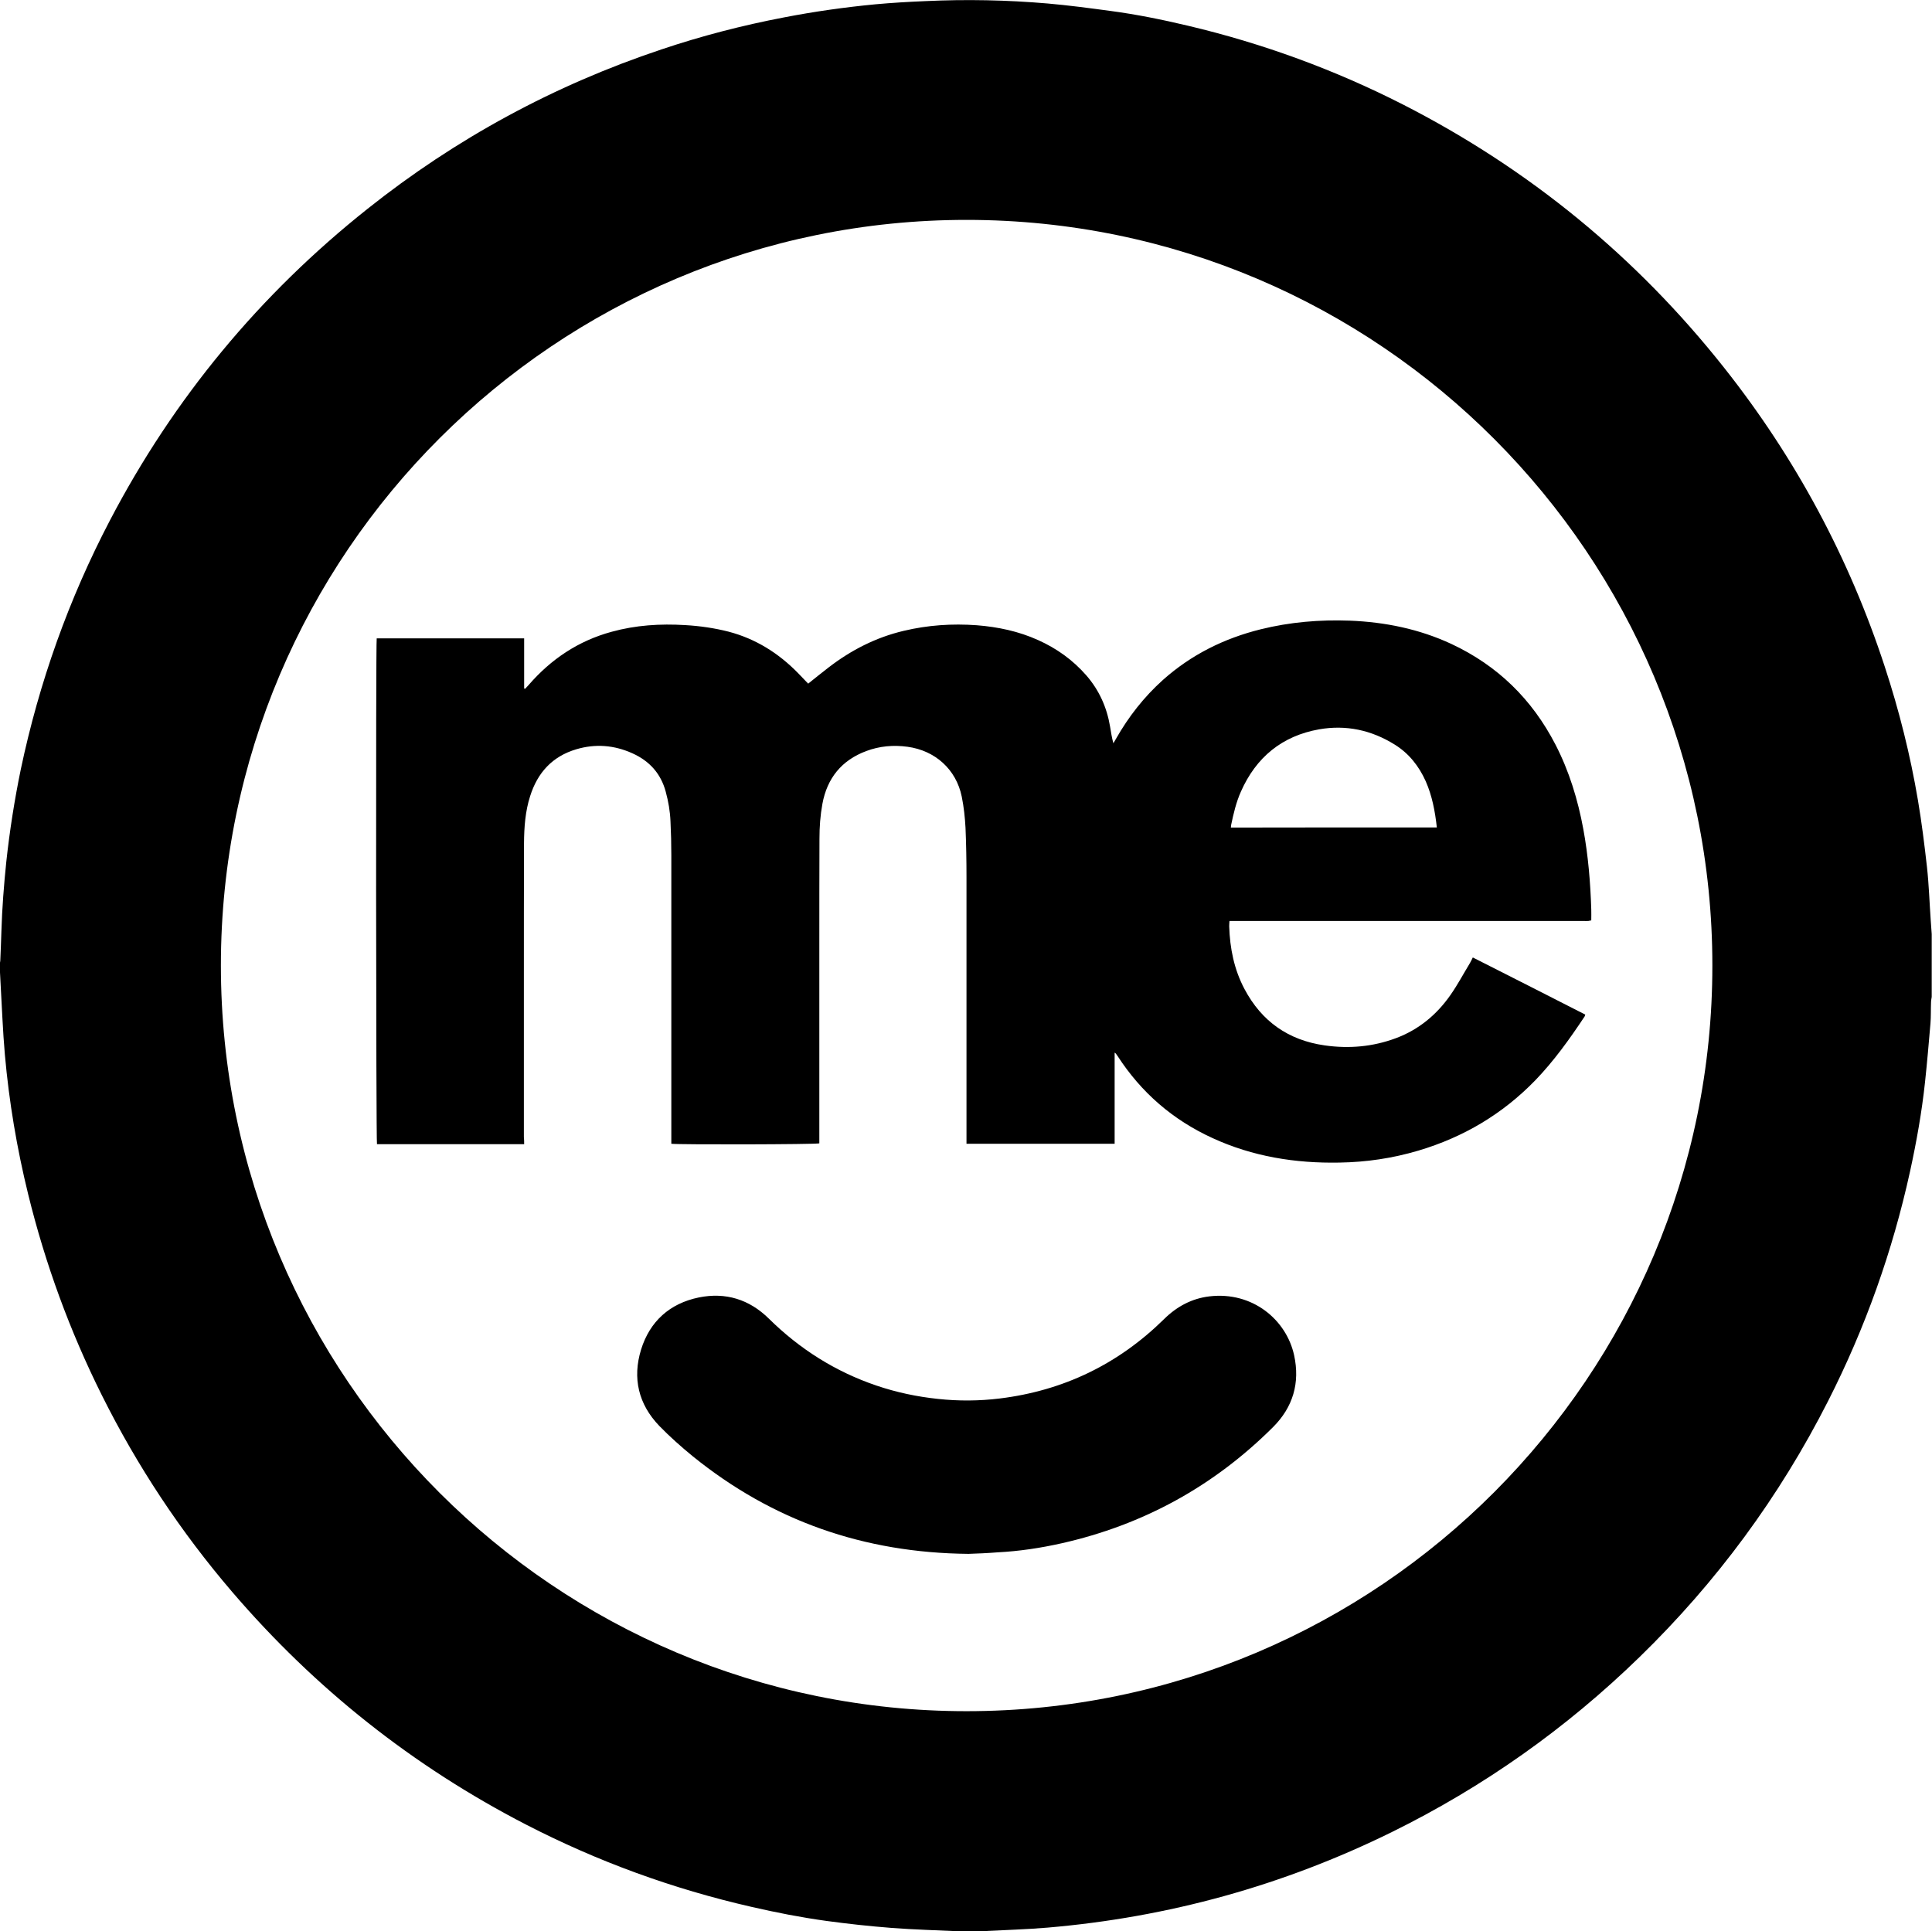
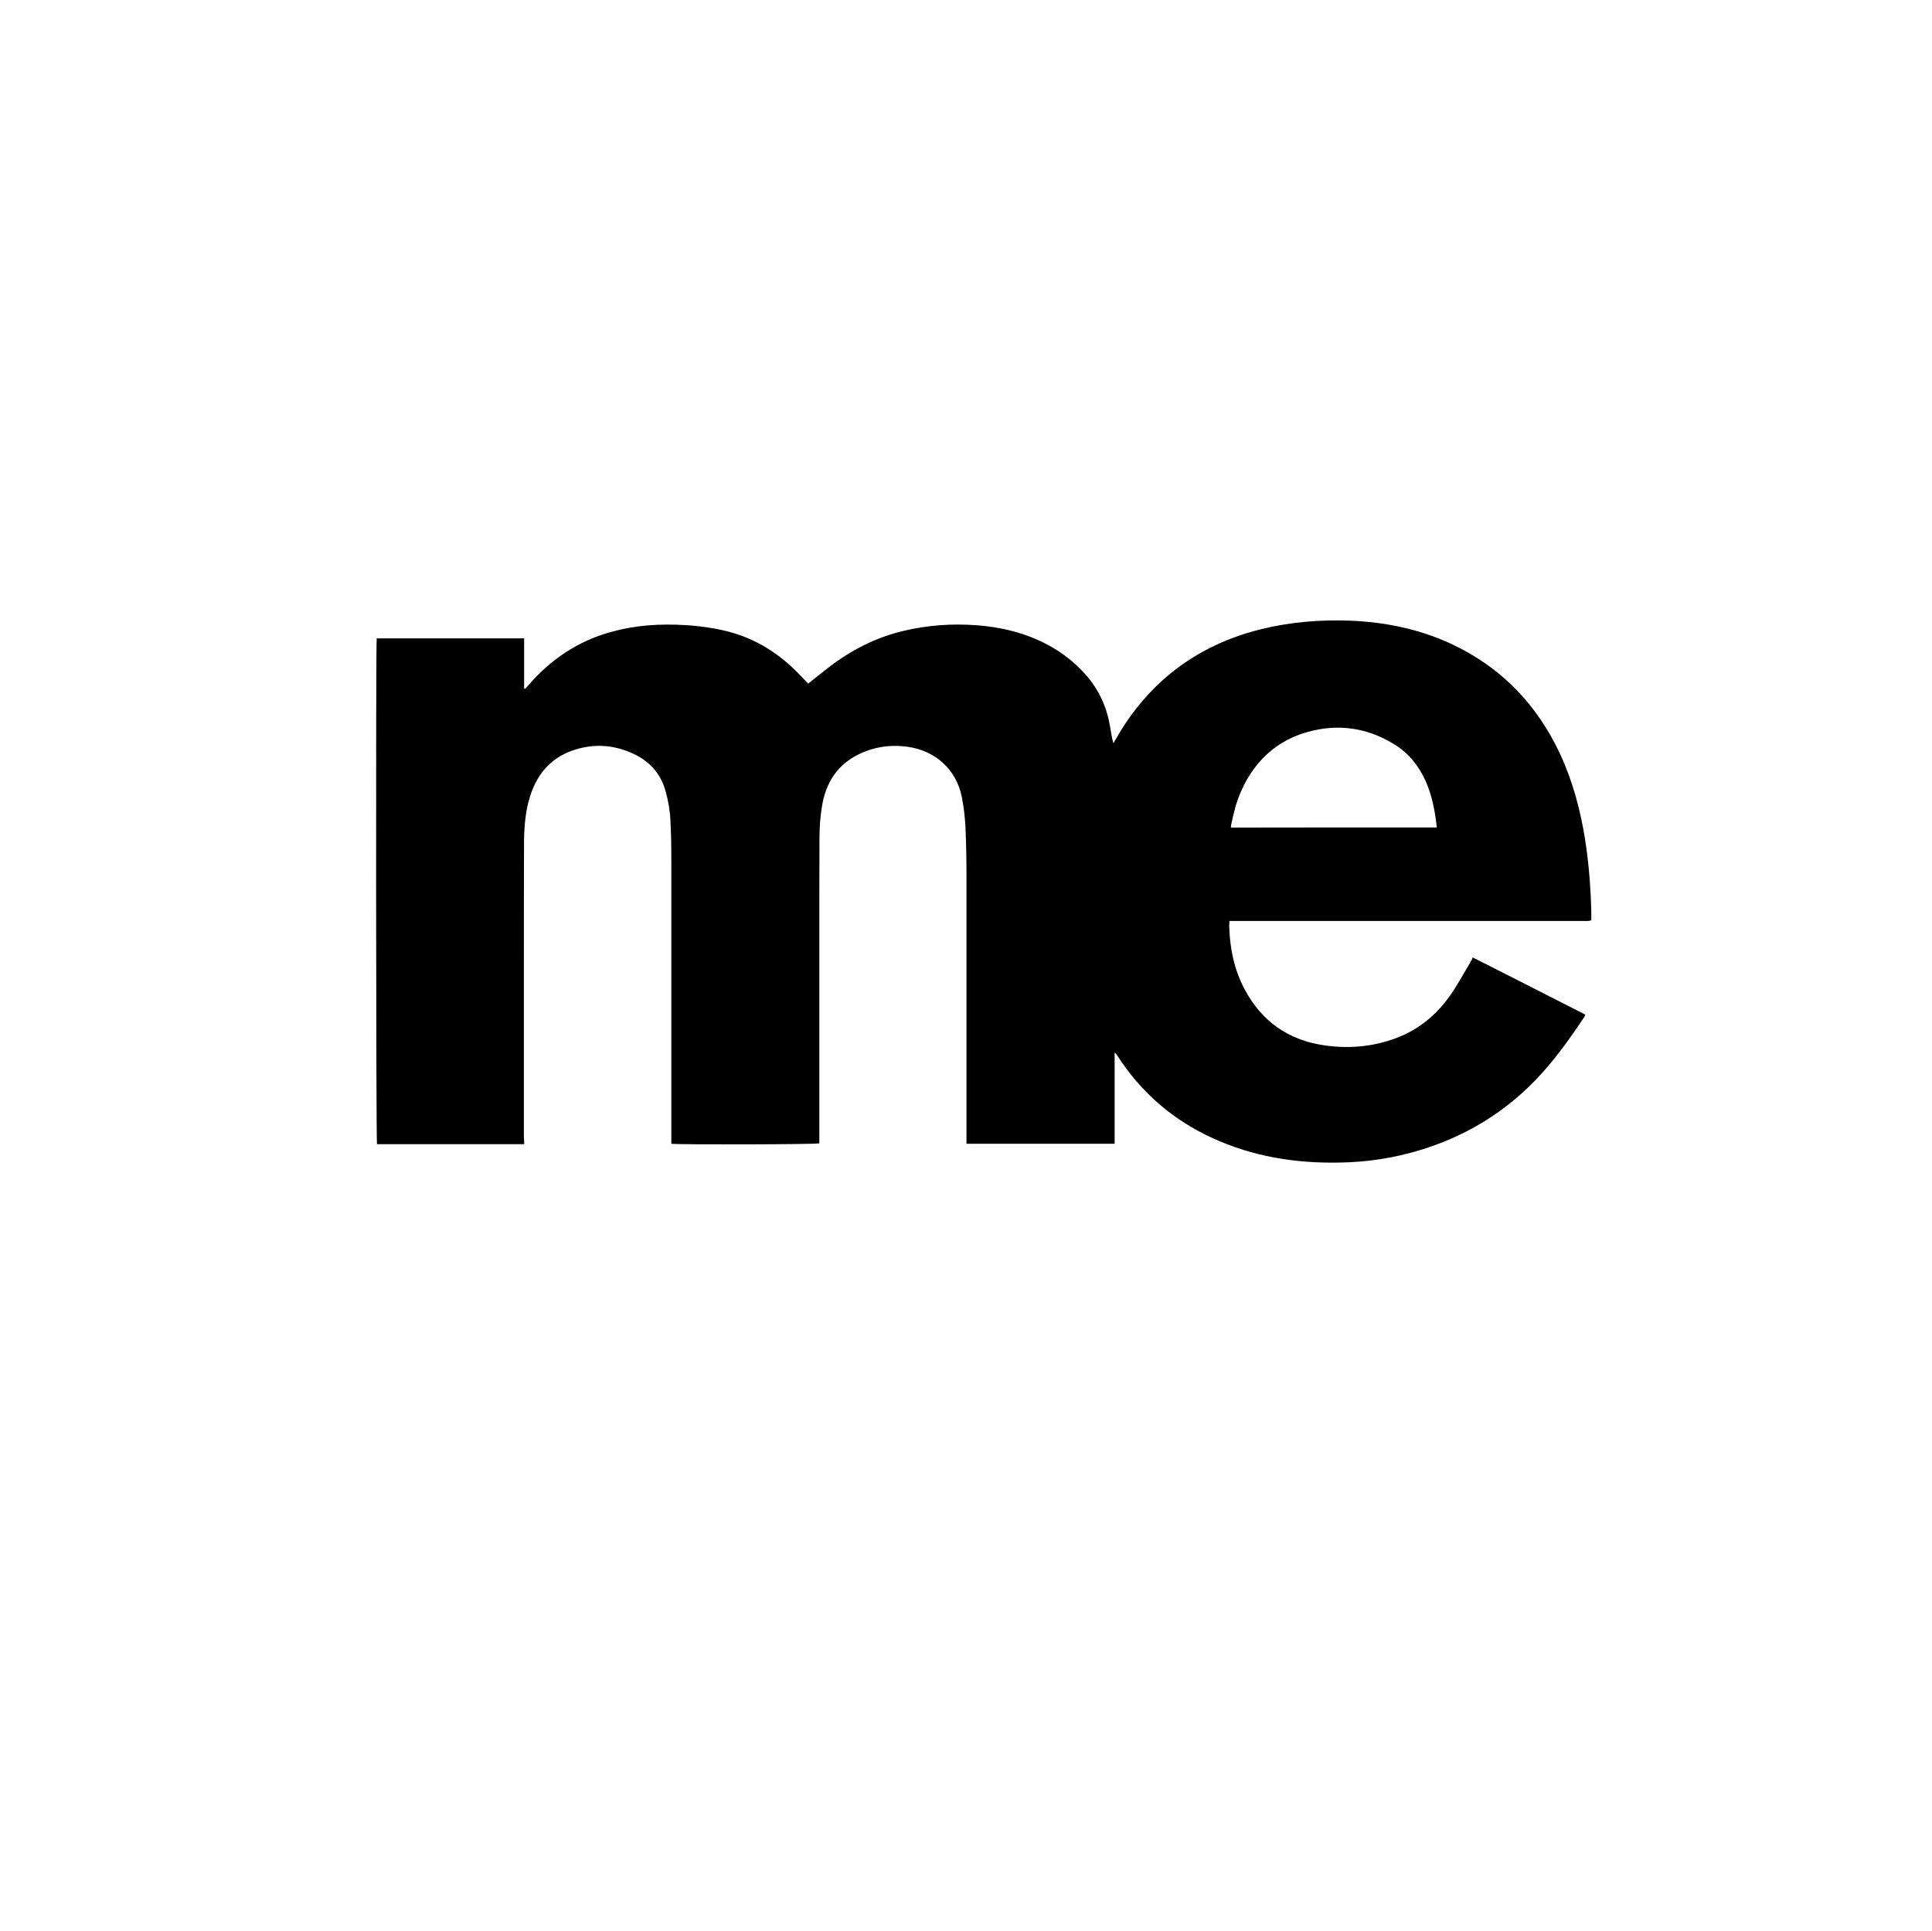
<svg xmlns="http://www.w3.org/2000/svg" viewBox="0 0 1386.3 1385.9">
-   <path d="m695.2 1386.4c-1.2 0-2.3 0-3.5 0-.8-.1-1.6-.4-2.4-.4-16.6-.8-33.3-1.2-49.9-2.5-15.5-1.2-31.1-2.9-46.5-5-18.1-2.5-36-6-53.8-10.1-56.4-12.9-110.2-32.5-161.6-59-81.2-41.9-151.4-97.6-210.9-167-37-43.2-68.1-90.2-93.5-141.1-23-46.1-40.6-94.2-52.9-144.3-8.1-33-13.7-66.3-16.7-100.1-1.5-17-2.1-34.2-3.1-51.3-.2-3.9-.4-7.8-.6-11.7 0-.7 0-1.4 0-2.1.1-.8.4-1.6.4-2.3.3-7 .6-14.1.8-21.1.5-16.7 1.8-33.3 3.5-49.8 2.4-22.3 5.9-44.5 10.4-66.4 13.2-62.6 34.4-122.2 64-178.8 45.8-87.6 107.5-162.1 184.9-223.6 63.5-50.5 133.8-88.6 210.7-114.3 28.8-9.7 58.2-17.3 88-23 21.7-4.2 43.5-7.3 65.5-9.4 12-1.1 24-1.8 36-2.3 29.3-1.4 58.5-.8 87.7 1.7 15 1.3 29.9 3.3 44.8 5.3 18.9 2.5 37.6 6.3 56.1 10.7 53.6 12.7 105 31.5 154.1 56.5 90.6 46.3 167.5 109.3 230.6 189.1 51.1 64.6 89.5 136.1 115.1 214.3 10.3 31.4 18.3 63.3 23.8 95.8 2.7 16 4.7 32 6.5 48.1 1.4 12.7 1.8 25.6 2.7 38.4.2 3.2.5 6.4.7 9.6v45.1c-.2 1.4-.5 2.7-.5 4.1-.2 5 0 10-.4 14.9-1.2 14.1-2.4 28.1-3.9 42.1-2.3 21.5-6.1 42.8-10.7 63.9-12.6 57.5-32.2 112.6-58.9 165.1-34.9 68.7-80 129.9-135.2 183.6-52.7 51.3-112.1 93.3-178.1 125.8-77.9 38.3-160.1 61-246.6 68.4-15.2 1.3-30.5 1.7-45.7 2.5-3.5.3-7.2.4-10.9.6zm533.5-693.4c.2-293.8-238.6-535.1-535-535.2-294.5-.1-535.1 238.9-535.2 535 0 296.2 240.6 535.2 535 535.2 296.3 0 535.3-241 535.2-535z" />
  <path d="m376.1 821.1c-35.5 0-70.6 0-105.6 0-.7-2.6-.9-358.7-.2-363h105.8v36c.2.1.4.1.7.2.8-.9 1.7-1.8 2.5-2.7 16.1-18.6 35.7-31.7 59.5-38.2 17.4-4.8 35-5.9 52.9-4.8 10.5.6 20.9 2.1 31.1 4.7 19.4 5.1 35.8 15.4 49.7 29.6 2.5 2.5 4.9 5.2 7.4 7.7 5-4 9.7-7.8 14.5-11.5 16.2-12.5 34.1-21.7 54.1-26.4 17.2-4.1 34.7-5.3 52.4-4 15.2 1.2 29.9 4.3 43.9 10.6 13.4 6 25 14.3 34.7 25.4 9.2 10.6 14.7 22.9 17 36.6.7 3.9 1.2 7.9 2.4 12.1.6-1 1.2-2 1.8-3.1 9-15.9 20.2-30.2 33.8-42.4 20.3-18.1 43.9-29.8 70.1-36.3 21-5.2 42.4-7 64-6.2 25.3 1 49.8 6 72.8 16.7 33.2 15.5 57.9 39.7 74.7 72.2 9.9 19.2 16.1 39.6 20 60.7 3.5 19 5.1 38.3 5.7 57.6.1 2.5 0 5.1 0 7.9-.6.1-1.3.3-2.1.4-1.2.1-2.3 0-3.5 0-83 0-166 0-249 0-1.6 0-3.2 0-5 0-.1 1.5-.2 2.7-.2 3.8.5 15.8 3.5 31 11 45.1 12.3 23.2 31.5 36.7 57.5 40.4 17.5 2.5 34.6 1 51.2-5.2 16.3-6.1 29.2-16.8 39.1-31 5.1-7.3 9.3-15.2 13.9-22.8.7-1.2 1.3-2.4 2.1-4.1 27 13.6 53.8 27.3 80.7 41-.2.6-.3 1.1-.5 1.4-10.7 16.1-21.9 31.8-35.4 45.8-23.5 24.2-51.5 40.8-83.8 50.4-18.5 5.5-37.4 8.3-56.7 8.6-31.6.6-62.2-4.3-91.1-17.6-28.4-13-51.1-32.6-68.1-58.9-.4-.6-.8-1.2-1.2-1.7-.1-.2-.3-.2-.9-.7v65.4c-35.6 0-70.7 0-106.3 0 0-1.6 0-3 0-4.5 0-62.3 0-124.5 0-186.8 0-11.8-.2-23.6-.7-35.4-.4-7.5-1.2-15-2.7-22.4-4-19.6-19.1-33.1-38.9-35.8-10.2-1.4-20.1-.5-29.7 3.1-17.6 6.6-28 19.4-31.4 37.9-1.5 8.2-2.1 16.5-2.1 24.9-.1 25.9-.1 51.9-.1 77.8v136.5 4.4c-2.8.8-100.3 1-106.2.3 0-1.4 0-2.8 0-4.3 0-67.6 0-135.2 0-202.8 0-8.1-.2-16.2-.6-24.3-.3-7.2-1.5-14.2-3.4-21.2-3.5-13.1-11.7-22.1-23.9-27.6-13.1-5.9-26.5-7-40.3-2.9-17.2 5.1-27.8 16.8-33.1 33.6-3.5 10.9-4.3 22.2-4.4 33.6-.1 33.1-.1 66.2-.1 99.3v111.8c.2 1.7.2 3.2.2 5.1zm654.9-227.3c-1.3-11.7-3.4-22.8-8-33.2-4.9-10.9-12.1-20-22.3-26.3-16.7-10.4-34.9-14.3-54.2-10.9-26.5 4.7-45.2 20-56.1 44.7-3.4 7.6-5.3 15.8-7 23.9-.1.6-.1 1.2-.2 1.9 49.4-.1 98.4-.1 147.8-.1z" />
-   <path d="m694.9 1115.1c-75-.7-140.6-23.7-197.9-70.1-8.3-6.8-16.4-14-23.9-21.7-15-15.6-19.4-34.3-13.1-54.8 6.3-20.3 20.6-33.1 41.4-37.4 19.2-3.9 36.2 1.3 50.3 15.2 22.1 21.8 47.7 38 77.1 48 14.4 4.9 29.1 8 44.2 9.6 14.8 1.6 29.6 1.5 44.3-.3 45.7-5.6 85.1-24.6 118-57 9.1-9 19.9-14.8 32.6-16.3 30.8-3.6 55.1 16.7 60.7 42.3 4.3 19.8-.8 37.2-15.1 51.5-42.5 42.4-93.1 70.2-151.7 83.4-15.1 3.4-30.4 5.7-45.9 6.5-7.5.6-14.9.9-21 1.1z" />
</svg>